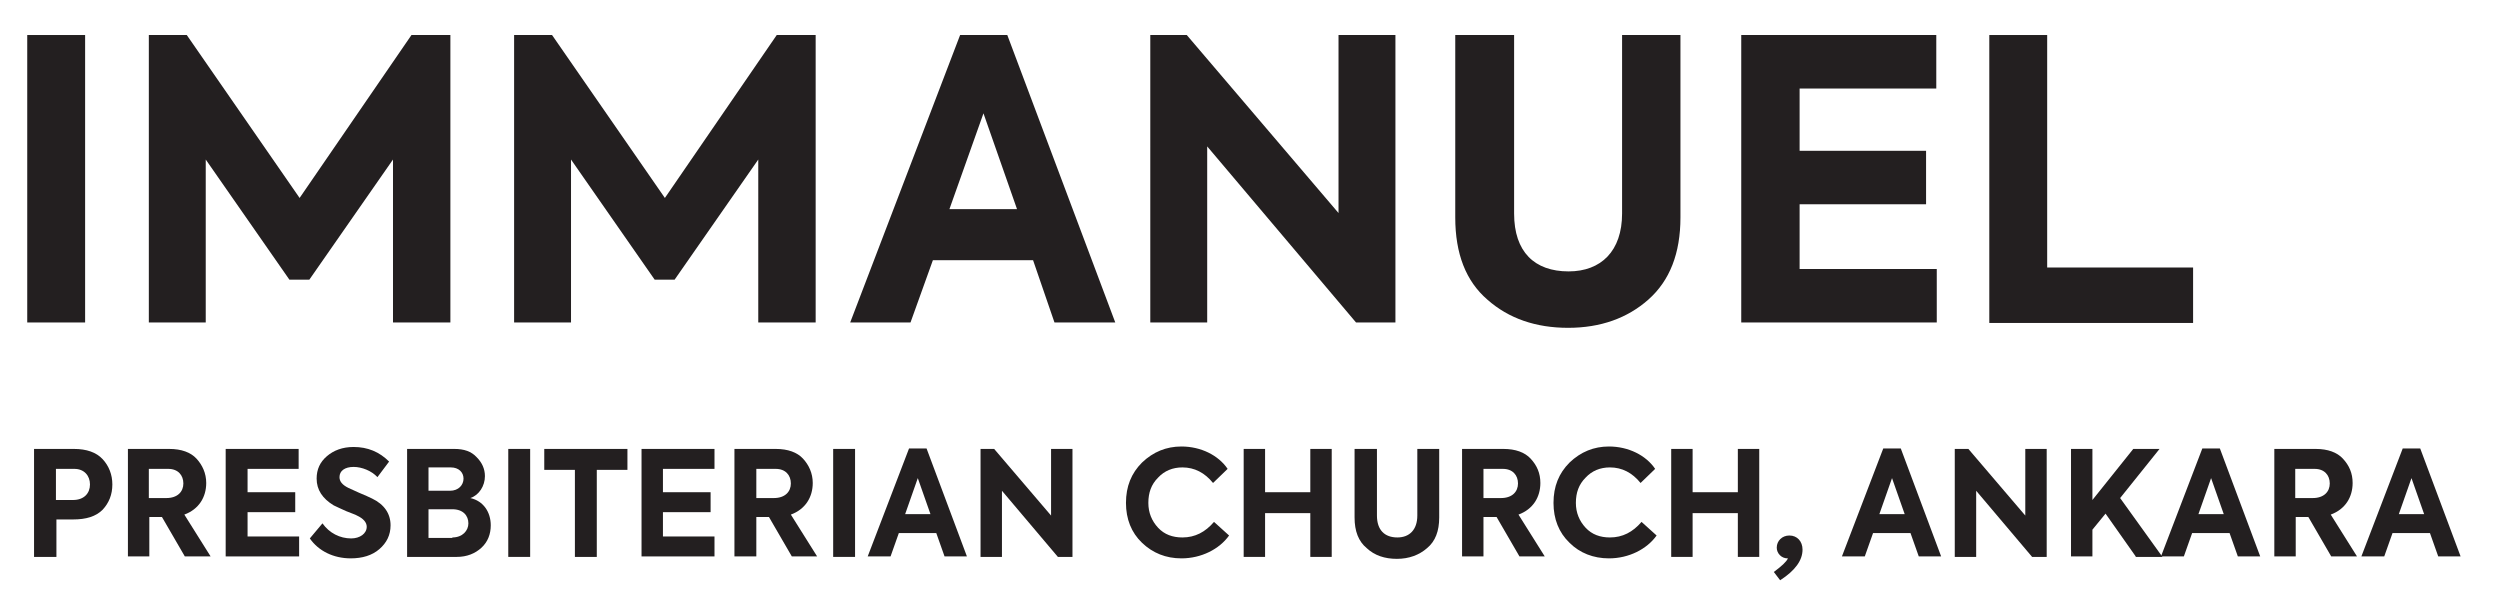
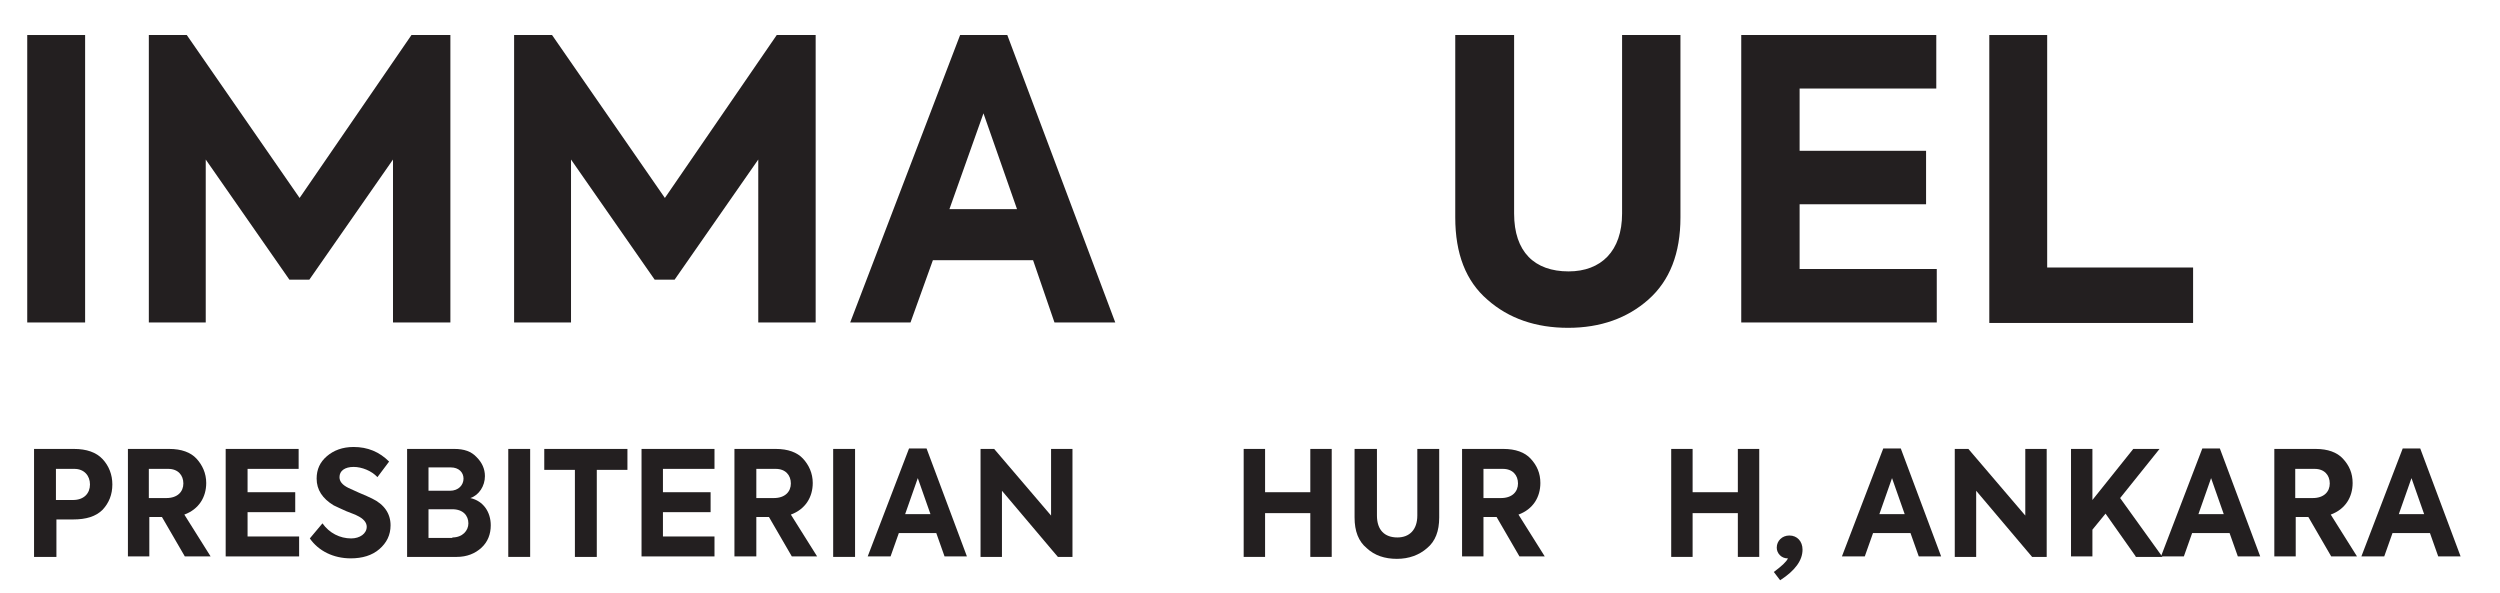
<svg xmlns="http://www.w3.org/2000/svg" version="1.1" id="Layer_1" x="0px" y="0px" viewBox="0 0 514 122" style="enable-background:new 0 0 514 122;" xml:space="preserve">
  <style type="text/css">
	.st0{fill:#231F20;}
</style>
  <g>
    <path class="st0" d="M5.6,7.2h11.9v59.1H5.6V7.2z" />
    <path class="st0" d="M30.6,66.3V7.2h7.8l23.2,33.5l23-33.5h8v59.1H80.8V32.8L63.6,57.5h-4.1L42.3,32.8v33.5H30.6z" />
    <path class="st0" d="M105.7,66.3V7.2h7.8l23.2,33.5l23-33.5h8v59.1h-11.8V32.8l-17.2,24.7h-4.1l-17.2-24.7v33.5H105.7z" />
    <path class="st0" d="M216.8,66.3l-4.4-12.8h-20.6l-4.6,12.8h-12.4l22.6-59.1h9.7l22.2,59.1H216.8z M202.2,23.3l-7,19.7h13.9   L202.2,23.3z" />
-     <path class="st0" d="M275.2,7.2h11.7v59.1h-8.1l-30.6-36.2v36.2h-11.7V7.2h7.5l31.2,36.6V7.2z" />
    <path class="st0" d="M299.4,7.2h11.9v36.7c0,7.9,4.2,11.9,11.2,11.9c6.7,0,11-4.2,11-11.9V7.2h12v37.5c0,7.4-2.2,13-6.6,16.9   c-4.3,3.8-9.8,5.8-16.5,5.8c-6.6,0-12.2-1.9-16.6-5.8c-4.4-3.8-6.6-9.4-6.6-16.9V7.2z" />
    <path class="st0" d="M358,66.3V7.2h40.1v11H370V31H396v11H370v13.3h28.2v11H358z" />
    <path class="st0" d="M409,66.3V7.2h11.9V55h30v11.4H409z" />
  </g>
  <g>
    <g>
      <path class="st0" d="M15.2,92.3c2.6,0,4.6,0.7,5.9,2.1c1.3,1.4,2,3.2,2,5.2c0,2.1-0.7,3.8-2,5.2c-1.4,1.4-3.4,2-6.1,2h-3.4v7.7H7    V92.3H15.2z M15,102.8c2.3,0,3.5-1.4,3.5-3.2c0-1.8-1.2-3.2-3.2-3.2h-3.8v6.4H15z" />
      <path class="st0" d="M38,114.4l-4.7-8.1h-2.6v8.1h-4.4V92.3h8.5c2.5,0,4.4,0.7,5.6,2s2,3,2,5c0,2.9-1.5,5.4-4.5,6.5l5.4,8.6H38z     M30.6,96.4v6h3.6c2.3,0,3.5-1.3,3.5-3c0-1.7-1.1-3-3.1-3H30.6z" />
      <path class="st0" d="M46.4,114.4V92.3h15v4.1H50.9v4.8h9.8v4.1h-9.8v5h10.6v4.1H46.4z" />
      <path class="st0" d="M63.7,110.7l2.6-3.1c1.4,2,3.6,3.1,5.9,3.1c1.8,0,3.2-1,3.2-2.4c0-0.9-0.7-1.7-2-2.3c-0.3-0.2-1-0.4-2.2-0.9    c-1.1-0.5-2-0.9-2.6-1.2c-2.3-1.4-3.5-3.2-3.5-5.5c0-1.9,0.7-3.4,2.1-4.6s3.2-1.9,5.5-1.9c2.9,0,5.3,1,7.3,3l-2.4,3.2    c-1.2-1.3-3.2-2.1-4.9-2.1c-1.8,0-2.9,0.8-2.9,2.1c0,0.9,0.6,1.6,1.8,2.2l2.2,1c1.2,0.5,2.1,0.9,2.7,1.2c2.5,1.2,3.8,3.1,3.8,5.5    c0,2-0.8,3.6-2.3,4.9c-1.5,1.3-3.5,1.9-5.9,1.9C68.6,114.8,65.5,113.3,63.7,110.7z" />
      <path class="st0" d="M100.9,108c0,1.8-0.6,3.4-1.9,4.6c-1.3,1.2-3,1.9-5.1,1.9H83.7V92.3h9.7c2,0,3.5,0.5,4.6,1.7    c1.1,1.1,1.7,2.4,1.7,3.9c0,2-1.2,3.9-3,4.5C99.4,103,100.9,105.3,100.9,108z M88.1,96.1v4.8h4.4c1.8,0,2.8-1.2,2.8-2.5    c0-1.3-1-2.3-2.6-2.3H88.1z M93,110.5c2.1,0,3.3-1.4,3.3-2.9c0-1.6-1.1-2.9-3.3-2.9h-4.9v5.9H93z" />
      <path class="st0" d="M104.5,92.3h4.5v22.2h-4.5V92.3z" />
      <path class="st0" d="M118.2,96.6h-6.3v-4.3H129v4.3h-6.3v17.9h-4.5V96.6z" />
      <path class="st0" d="M131.9,114.4V92.3h15v4.1h-10.6v4.8h9.8v4.1h-9.8v5h10.6v4.1H131.9z" />
      <path class="st0" d="M162.8,114.4l-4.7-8.1h-2.6v8.1H151V92.3h8.5c2.5,0,4.4,0.7,5.6,2s2,3,2,5c0,2.9-1.5,5.4-4.5,6.5l5.4,8.6    H162.8z M155.5,96.4v6h3.6c2.3,0,3.5-1.3,3.5-3c0-1.7-1.1-3-3.1-3H155.5z" />
      <path class="st0" d="M171.3,92.3h4.5v22.2h-4.5V92.3z" />
      <path class="st0" d="M194.2,114.4l-1.7-4.8h-7.7l-1.7,4.8h-4.7l8.5-22.2h3.6l8.3,22.2H194.2z M188.7,98.3l-2.6,7.4h5.2L188.7,98.3    z" />
      <path class="st0" d="M216.1,92.3h4.4v22.2h-3l-11.5-13.6v13.6h-4.4V92.3h2.8l11.7,13.7V92.3z" />
-       <path class="st0" d="M234.8,111.6c-2.2-2.1-3.3-4.9-3.3-8.2c0-3.4,1.1-6.1,3.3-8.3c2.3-2.2,5-3.3,8.1-3.3c4,0,7.6,1.8,9.5,4.6    l-3,2.9c-1.7-2.1-3.8-3.2-6.3-3.2c-2,0-3.7,0.7-5,2.1c-1.4,1.4-2,3.1-2,5.2c0,2,0.7,3.7,2,5.1s3,2,5,2c2.6,0,4.7-1.1,6.5-3.2    l3.1,2.8c-2,2.8-5.7,4.7-9.8,4.7C239.7,114.8,237,113.7,234.8,111.6z" />
      <path class="st0" d="M255.7,114.4V92.3h4.4v8.9h9.3v-8.9h4.4v22.2h-4.4v-9h-9.3v9H255.7z" />
      <path class="st0" d="M278.6,92.3h4.5V106c0,3,1.6,4.5,4.2,4.5c2.5,0,4.1-1.6,4.1-4.5V92.3h4.5v14.1c0,2.8-0.8,4.9-2.5,6.3    c-1.6,1.4-3.7,2.2-6.2,2.2s-4.6-0.7-6.2-2.2c-1.7-1.4-2.5-3.5-2.5-6.3V92.3z" />
      <path class="st0" d="M312.4,114.4l-4.7-8.1H305v8.1h-4.4V92.3h8.5c2.5,0,4.4,0.7,5.6,2c1.3,1.4,2,3,2,5c0,2.9-1.5,5.4-4.5,6.5    l5.4,8.6H312.4z M305,96.4v6h3.6c2.3,0,3.5-1.3,3.5-3c0-1.7-1.1-3-3.1-3H305z" />
-       <path class="st0" d="M322.7,111.6c-2.2-2.1-3.3-4.9-3.3-8.2c0-3.4,1.1-6.1,3.3-8.3c2.3-2.2,5-3.3,8.1-3.3c4,0,7.6,1.8,9.5,4.6    l-3,2.9c-1.7-2.1-3.8-3.2-6.3-3.2c-2,0-3.7,0.7-5,2.1c-1.4,1.4-2,3.1-2,5.2c0,2,0.7,3.7,2,5.1s3,2,5,2c2.6,0,4.7-1.1,6.5-3.2    l3.1,2.8c-2,2.8-5.7,4.7-9.8,4.7C327.6,114.8,324.8,113.7,322.7,111.6z" />
      <path class="st0" d="M343.6,114.4V92.3h4.4v8.9h9.3v-8.9h4.4v22.2h-4.4v-9H348v9H343.6z" />
      <path class="st0" d="M370.6,113c0,2.2-1.5,4.3-4.6,6.3l-1.3-1.7c1.6-1.2,2.6-2.1,2.9-2.8h-0.1c-1.2,0-2.2-1-2.2-2.2    c0-1.4,1.1-2.5,2.6-2.5C369.5,110.1,370.6,111.3,370.6,113z" />
      <path class="st0" d="M394.5,114.4l-1.7-4.8h-7.7l-1.7,4.8h-4.7l8.5-22.2h3.6l8.3,22.2H394.5z M389,98.3l-2.6,7.4h5.2L389,98.3z" />
      <path class="st0" d="M416.4,92.3h4.4v22.2h-3l-11.5-13.6v13.6h-4.4V92.3h2.8l11.7,13.7V92.3z" />
      <path class="st0" d="M439.1,114.4l-6.2-8.8l-2.7,3.3v5.5h-4.4V92.3h4.4v10.5l8.4-10.5h5.4l-8.1,10.1l8.7,12.1H439.1z" />
      <path class="st0" d="M460.1,114.4l-1.7-4.8h-7.7l-1.7,4.8h-4.7l8.5-22.2h3.6l8.3,22.2H460.1z M454.6,98.3l-2.6,7.4h5.2L454.6,98.3    z" />
      <path class="st0" d="M479.3,114.4l-4.7-8.1h-2.6v8.1h-4.4V92.3h8.5c2.5,0,4.4,0.7,5.6,2c1.3,1.4,2,3,2,5c0,2.9-1.5,5.4-4.5,6.5    l5.4,8.6H479.3z M471.9,96.4v6h3.6c2.3,0,3.5-1.3,3.5-3c0-1.7-1.1-3-3.1-3H471.9z" />
      <path class="st0" d="M501.3,114.4l-1.7-4.8h-7.7l-1.7,4.8h-4.7l8.5-22.2h3.6l8.3,22.2H501.3z M495.8,98.3l-2.6,7.4h5.2L495.8,98.3    z" />
    </g>
  </g>
</svg>